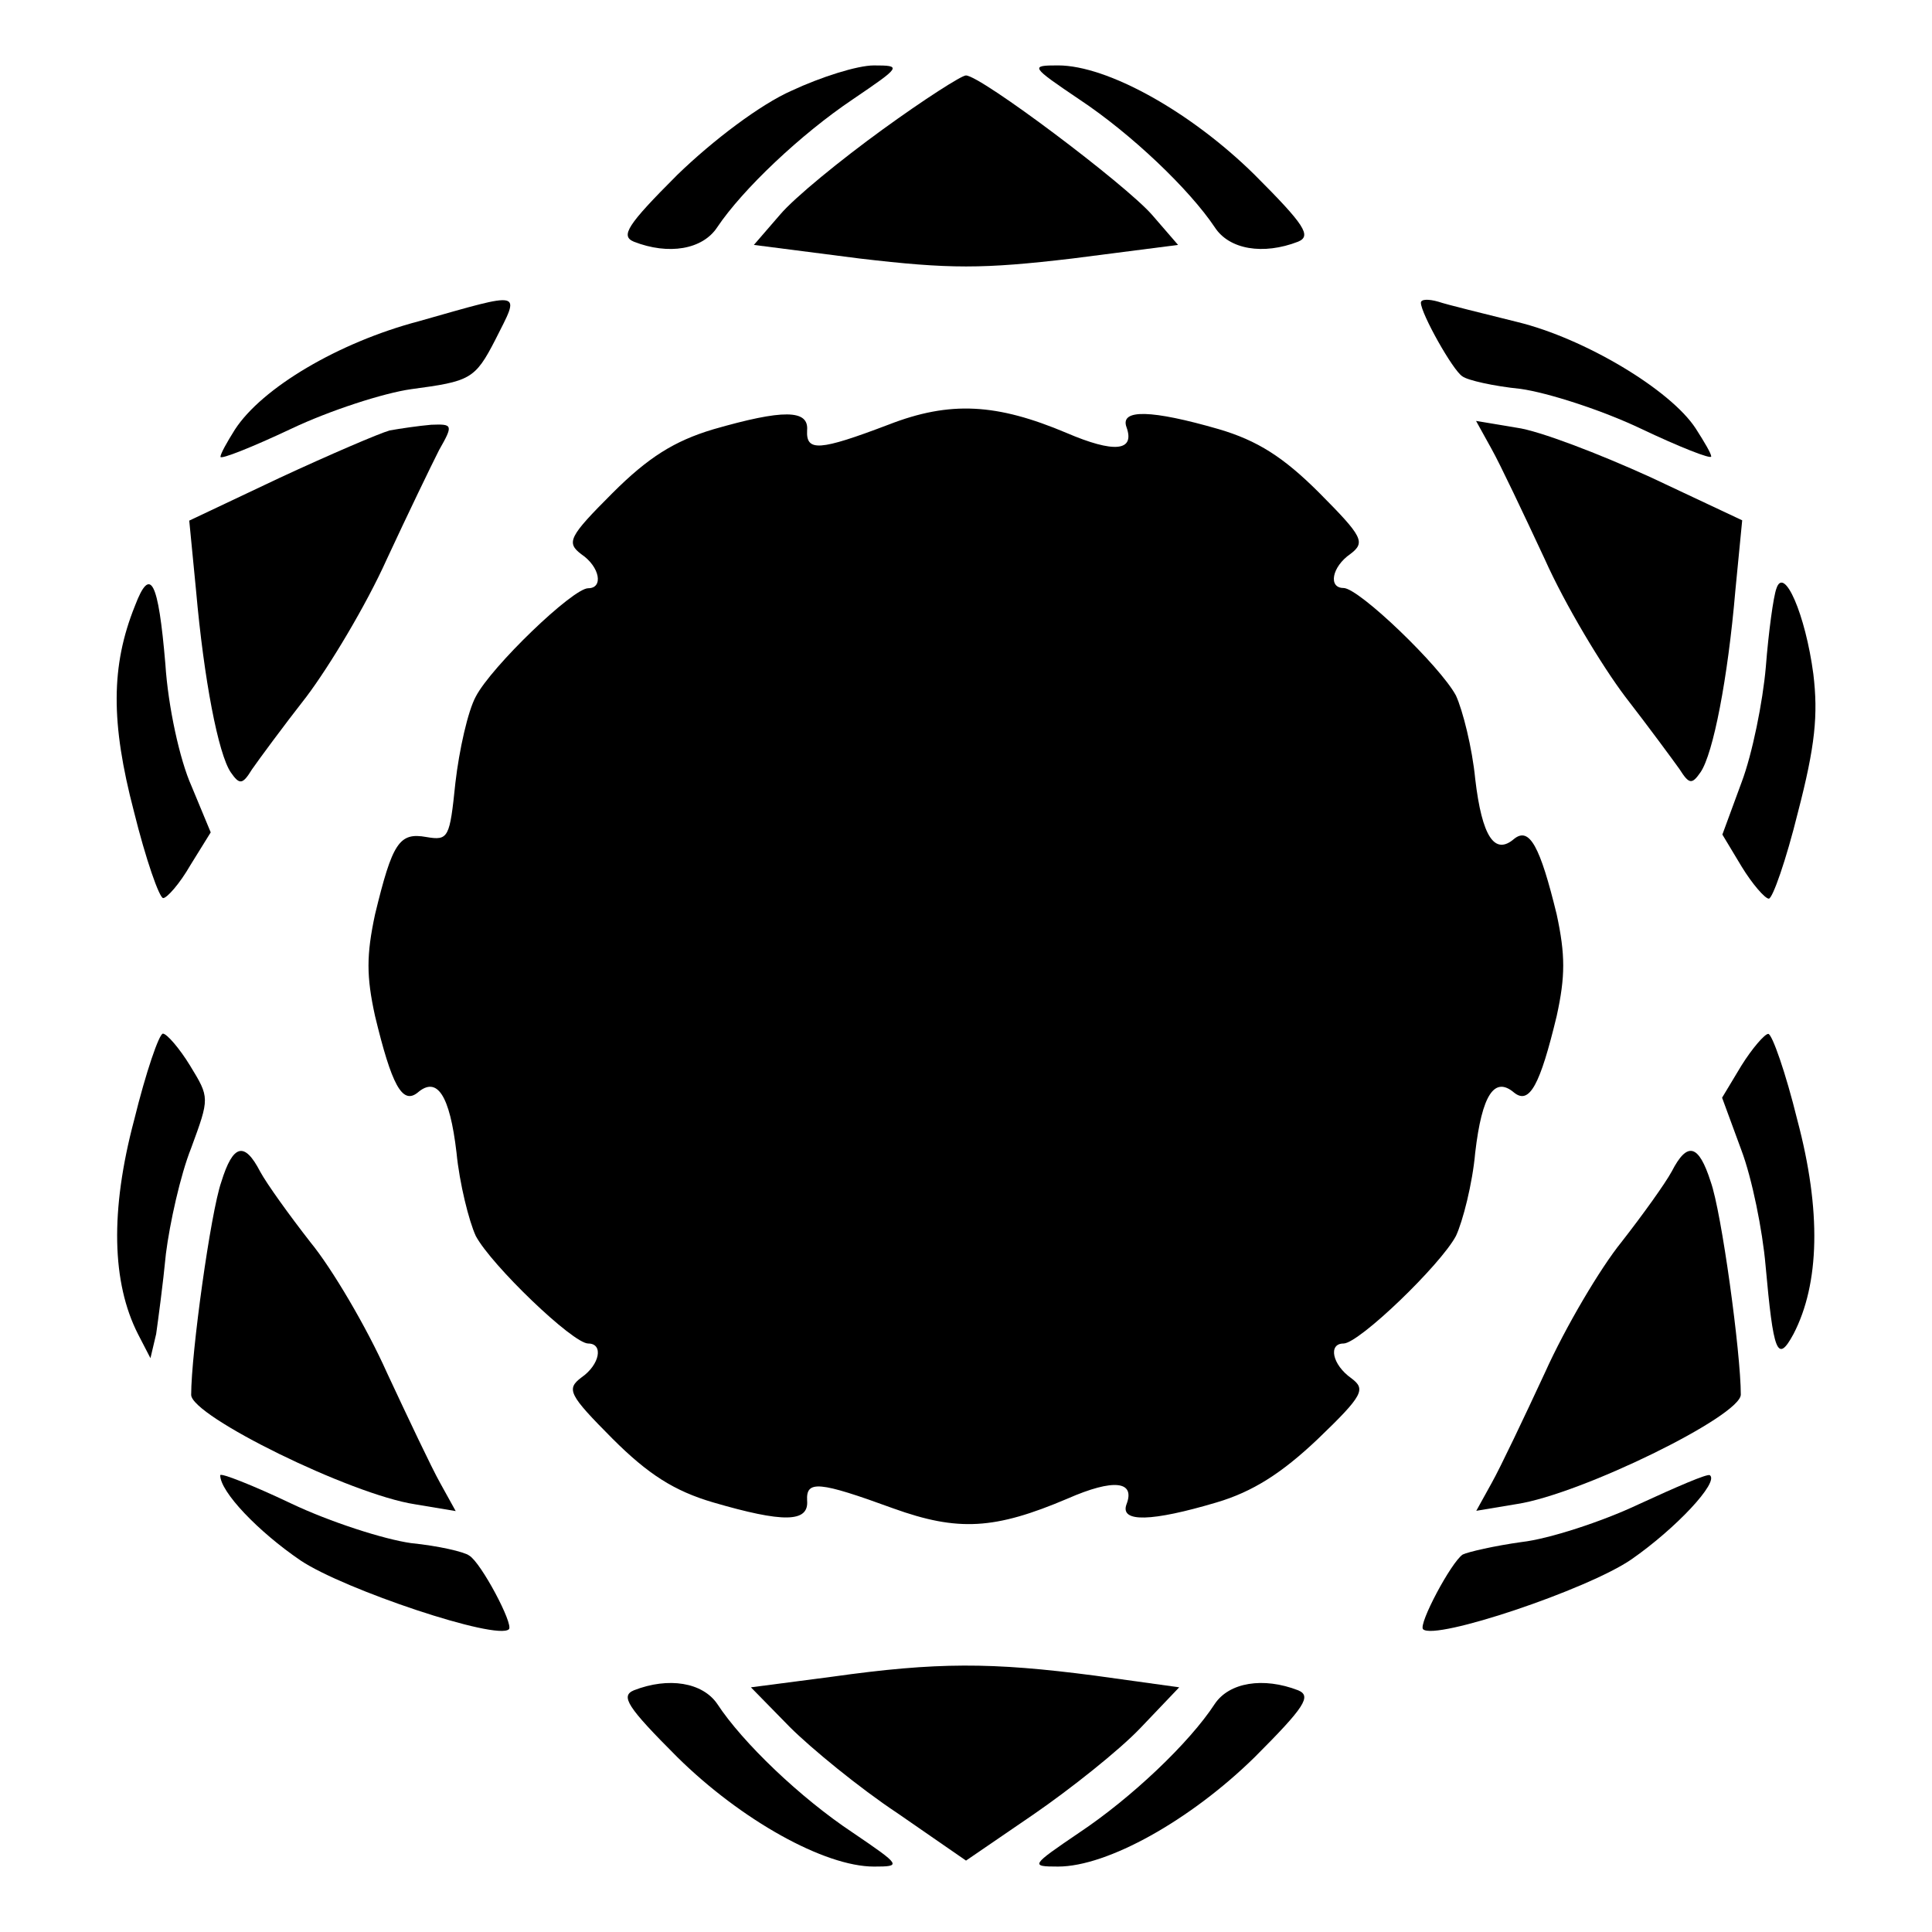
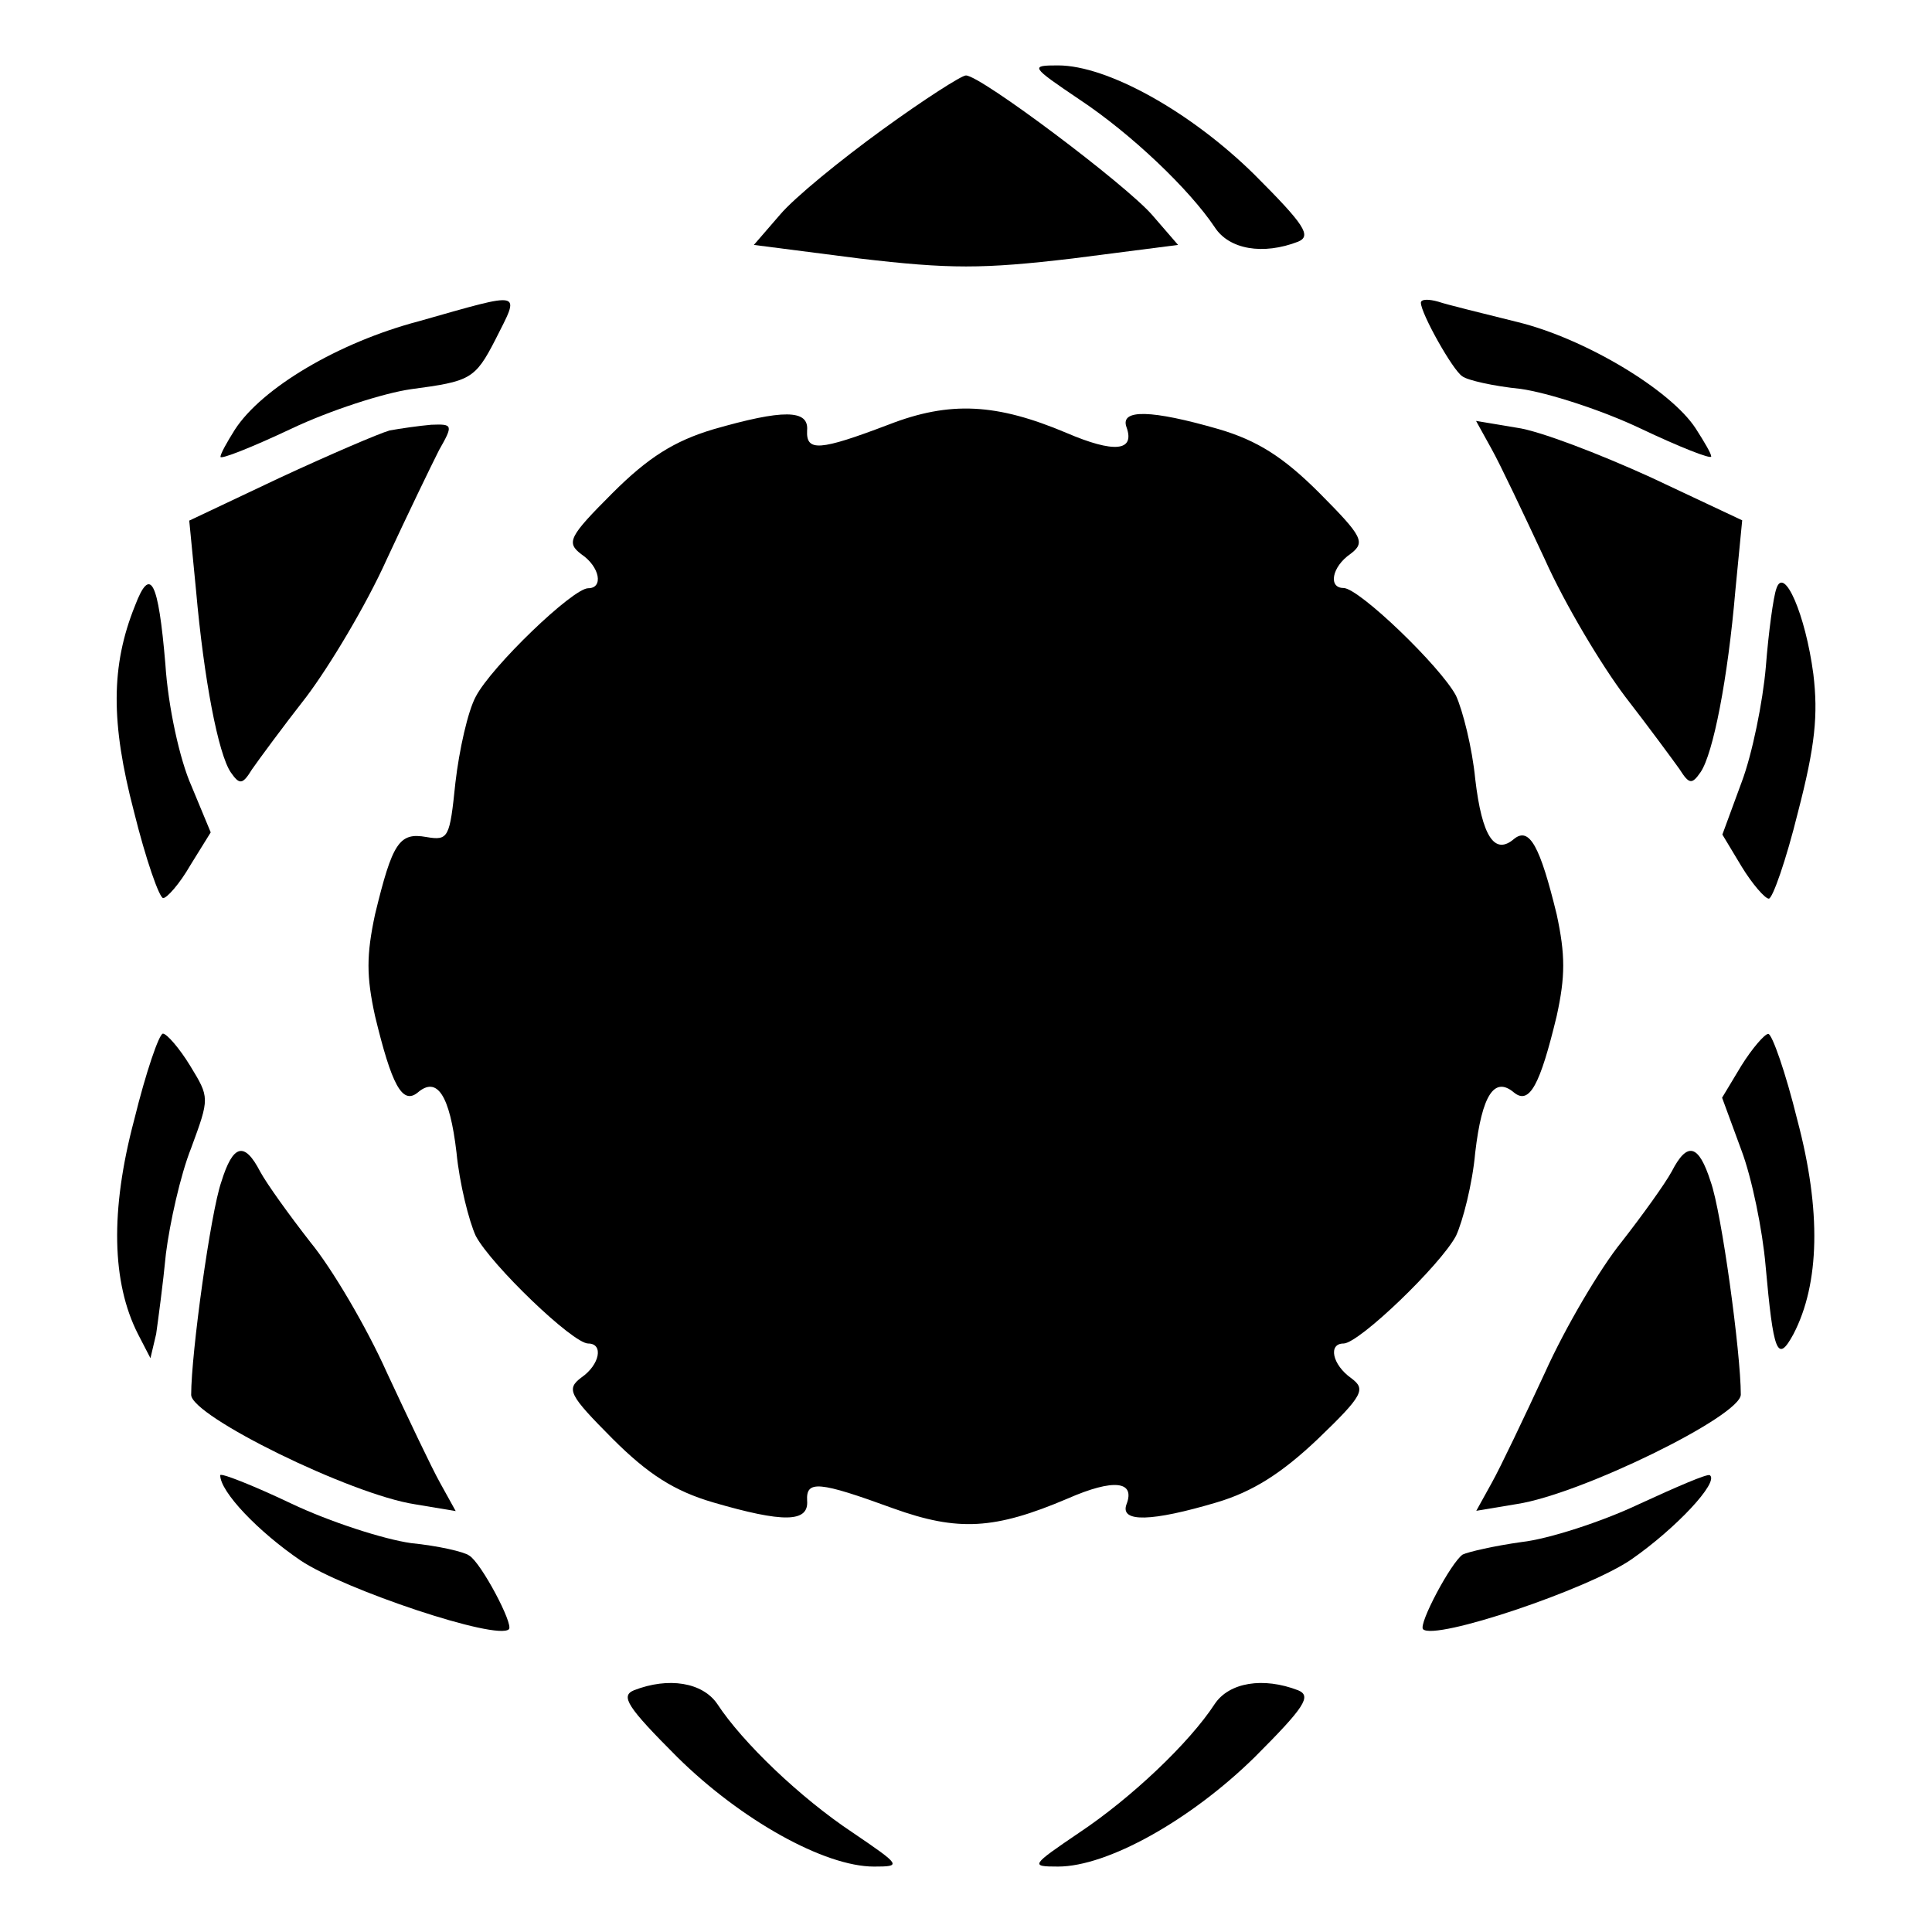
<svg xmlns="http://www.w3.org/2000/svg" fill="#000000" width="800px" height="800px" version="1.1" viewBox="144 144 512 512">
  <g>
-     <path d="m353.79 168.03c-8.203 3.598-20.801 13.098-30.301 22.312-13.316 13.316-15.113 16.195-11.516 17.707 9.211 3.598 18.211 2.086 22.094-3.816 6.695-10.004 22.094-24.613 35.914-33.898 12.812-8.707 13.098-8.996 5.613-8.996-4.387-0.004-14.105 3.09-21.805 6.691z" />
    <path d="m430.01 170.33c13.891 9.211 29.223 23.895 35.914 33.898 3.816 5.902 12.812 7.414 22.094 3.816 3.598-1.512 1.801-4.391-11.516-17.707-16.914-16.699-39.008-29.004-52.109-29.004-7.481 0-7.266 0.289 5.617 8.996z" />
    <path d="m377.9 178.32c-11.012 7.988-23.32 17.992-27.207 22.598l-6.91 7.988 27.996 3.598c23.895 2.809 32.605 2.809 56.426 0l27.996-3.598-6.91-7.988c-7.199-8.203-45.414-36.922-49.301-36.922-1.074-0.07-11.078 6.332-22.09 14.324z" />
    <path d="m254.97 229.14c-21.305 5.613-41.602 17.707-48.727 28.719-2.086 3.312-3.816 6.406-3.816 7.199 0 0.793 8.492-2.59 18.715-7.414 10.293-4.894 24.613-9.5 31.812-10.508 15.617-2.086 16.914-2.59 22.312-13.098 6.621-13.176 7.918-12.891-20.297-4.898z" />
    <path d="m520.55 224.24c0 2.809 8.492 17.992 11.012 19.504 1.297 1.008 8.203 2.59 15.402 3.312 7.199 1.008 21.52 5.613 31.812 10.508 10.293 4.894 18.715 8.203 18.715 7.414 0-0.793-1.801-3.816-4.102-7.414-6.695-10.293-29.508-23.895-47.215-28.215-9.211-2.305-18.715-4.606-21.016-5.398-2.523-0.719-4.609-0.719-4.609 0.289z" />
    <path d="m379.41 256.56c-18.211 6.91-21.809 7.199-21.52 1.512 0.504-5.613-6.406-5.613-24.902-0.289-10.293 3.094-17.203 7.414-26.703 16.914-11.516 11.516-12.309 13.098-8.203 16.195 4.894 3.312 5.902 8.996 1.801 8.996-4.102 0-25.695 20.801-29.797 28.719-2.086 3.816-4.391 14.105-5.398 22.816-1.512 14.609-1.801 15.402-7.699 14.395-7.199-1.297-8.996 1.512-13.602 20.512-2.305 10.797-2.305 16.41 0 26.918 4.391 18.211 7.199 23.605 11.301 20.297 5.109-4.391 8.492 0.504 10.293 15.906 0.793 8.203 3.312 18.211 5.109 22.094 4.102 7.699 25.695 28.5 29.797 28.5s3.094 5.613-1.801 8.996c-4.102 3.094-3.312 4.606 8.203 16.195 9.5 9.5 16.41 13.891 26.703 16.914 18.496 5.398 25.406 5.398 24.902-0.504-0.289-5.398 3.094-5.109 22.816 2.086 17.203 6.191 26.918 5.613 46.207-2.59 12.309-5.398 17.992-4.606 15.617 1.512-1.801 4.894 6.695 4.606 23.895-0.504 9.5-2.809 17.203-7.699 26.703-16.699 12.309-11.805 12.812-13.316 8.996-16.195-5.109-3.598-6.191-9.211-2.086-9.211 4.102 0 25.695-20.801 29.797-28.5 1.801-3.816 4.391-13.891 5.109-22.094 1.801-15.402 5.109-20.297 10.293-15.906 4.102 3.312 6.91-2.086 11.301-20.297 2.305-10.508 2.305-16.195 0-26.918-4.391-17.992-7.199-23.32-11.301-20.008-5.109 4.391-8.492-0.504-10.293-15.906-0.793-8.203-3.312-18.211-5.109-22.094-4.102-7.699-25.695-28.5-29.797-28.5s-3.094-5.613 1.801-8.996c4.102-3.094 3.312-4.606-8.203-16.195-9.5-9.5-16.41-13.891-26.703-16.914-17.707-5.109-26.199-5.398-24.398-0.504 2.305 6.406-3.312 6.91-15.906 1.512-18.434-7.781-30.812-8.57-47.223-2.164z" />
    <path d="m247.27 258.07c-2.809 0.793-15.906 6.406-29.223 12.594l-23.895 11.305 1.801 18.496c2.086 23.605 5.902 43.398 9.211 48.223 2.305 3.312 3.094 3.312 5.613-0.793 1.801-2.59 8.203-11.301 14.395-19.215 6.191-8.203 15.906-24.398 21.305-36.418 5.613-12.09 11.805-24.902 13.891-29.004 3.816-6.695 3.598-6.91-2.086-6.695-3.312 0.285-8.207 1.004-11.012 1.508z" />
    <path d="m539.27 262.96c2.305 4.102 8.492 17.203 14.105 29.223 5.398 12.09 15.113 28.215 21.305 36.418 6.191 7.988 12.594 16.699 14.395 19.215 2.59 4.102 3.312 4.102 5.613 0.793 3.312-4.894 7.199-24.613 9.211-48.223l1.801-18.496-24.324-11.441c-13.602-6.191-29.508-12.309-35.41-13.098l-10.797-1.801z" />
    <path d="m179.76 304.56c-6.406 15.906-6.406 31.02-0.289 54.41 3.168 12.812 6.766 23.031 7.773 23.031 1.008 0 4.391-3.816 7.199-8.707l5.398-8.707-5.109-12.309c-3.094-6.91-6.191-21.016-6.91-32.316-1.871-22.098-3.961-26.199-8.062-15.402z" />
    <path d="m614.77 299.96c-0.793 2.086-2.086 11.516-2.809 20.801-0.793 9.211-3.598 23.102-6.406 30.516l-5.109 13.891 5.109 8.492c2.809 4.606 6.191 8.492 7.199 8.492s4.606-10.293 7.699-22.816c4.606-17.707 5.398-25.91 4.102-36.707-2.086-15.758-7.769-28.859-9.785-22.668z" />
    <path d="m179.55 440.81c-6.406 24.109-5.902 43.113 1.008 56.715l3.312 6.406 1.512-6.406c0.504-3.598 1.801-13.098 2.59-21.305 1.008-7.988 3.816-20.801 6.695-27.996 4.894-13.316 4.894-13.316-0.289-21.809-2.809-4.606-6.191-8.492-7.199-8.492-1.008-0.004-4.535 10.289-7.629 22.887z" />
    <path d="m605.48 426.41-5.109 8.492 5.109 13.891c2.809 7.414 5.613 21.305 6.406 30.516 2.086 23.102 3.094 26.199 7.414 18.211 6.91-13.316 7.414-32.605 1.008-56.715-3.094-12.594-6.695-22.816-7.699-22.816-0.938 0-4.25 3.812-7.129 8.422z" />
    <path d="m202.65 457.22c-2.809 7.988-7.988 45.414-7.988 56.426 0 5.613 42.32 26.414 59.305 29.004l10.797 1.801-4.102-7.414c-2.305-4.102-8.492-17.203-14.105-29.223-5.398-12.09-14.609-27.711-20.297-34.617-5.613-7.199-11.516-15.402-13.316-18.715-4.176-8.059-7.199-7.269-10.293 2.738z" />
    <path d="m587.05 454.41c-1.801 3.312-7.699 11.516-13.316 18.715-5.613 6.91-14.898 22.598-20.297 34.617-5.613 12.09-11.805 25.117-14.105 29.223l-4.102 7.414 10.797-1.801c16.914-2.59 59.305-23.32 59.305-29.004 0-11.012-5.109-48.508-7.988-56.426-3.168-9.938-6.188-10.727-10.293-2.738z" />
    <path d="m202.36 534.95c0 4.391 10.004 14.898 21.305 22.598 11.516 7.699 52.109 21.305 55.203 18.211 1.297-1.297-7.414-17.707-10.508-19.504-1.297-1.008-8.203-2.59-15.402-3.312-7.199-1.008-21.52-5.613-31.812-10.508-10.289-4.894-18.785-8.207-18.785-7.484z" />
    <path d="m578.27 542.65c-9.715 4.606-23.895 9.211-31.02 10.004-7.199 1.008-14.105 2.59-15.617 3.312-3.094 2.086-11.805 18.496-10.508 19.793 3.094 3.094 43.617-10.508 55.203-18.496 11.805-8.203 23.32-20.512 20.801-22.312-0.578-0.504-8.852 3.094-18.859 7.699z" />
-     <path d="m364.52 588.35-21.52 2.809 10.293 10.508c5.613 5.613 18.496 16.195 28.5 22.816l18.211 12.594 17.992-12.309c9.715-6.695 22.598-16.914 28.215-22.816l10.293-10.797-22.312-3.094c-27.566-3.598-41.891-3.598-69.672 0.289z" />
    <path d="m311.98 591.95c-3.598 1.512-1.801 4.391 11.516 17.707 16.914 16.699 39.008 29.004 52.109 29.004 7.414 0 7.199-0.289-5.613-8.996-13.891-9.211-29.223-23.895-35.914-34.113-3.891-5.688-12.887-7.199-22.098-3.602z" />
    <path d="m465.93 595.55c-6.695 10.293-22.094 24.902-35.914 34.113-12.812 8.707-13.098 8.996-5.613 8.996 13.098 0 35.121-12.309 52.109-29.004 13.316-13.316 15.113-16.195 11.516-17.707-9.285-3.594-18.285-2.082-22.098 3.602z" />
  </g>
</svg>